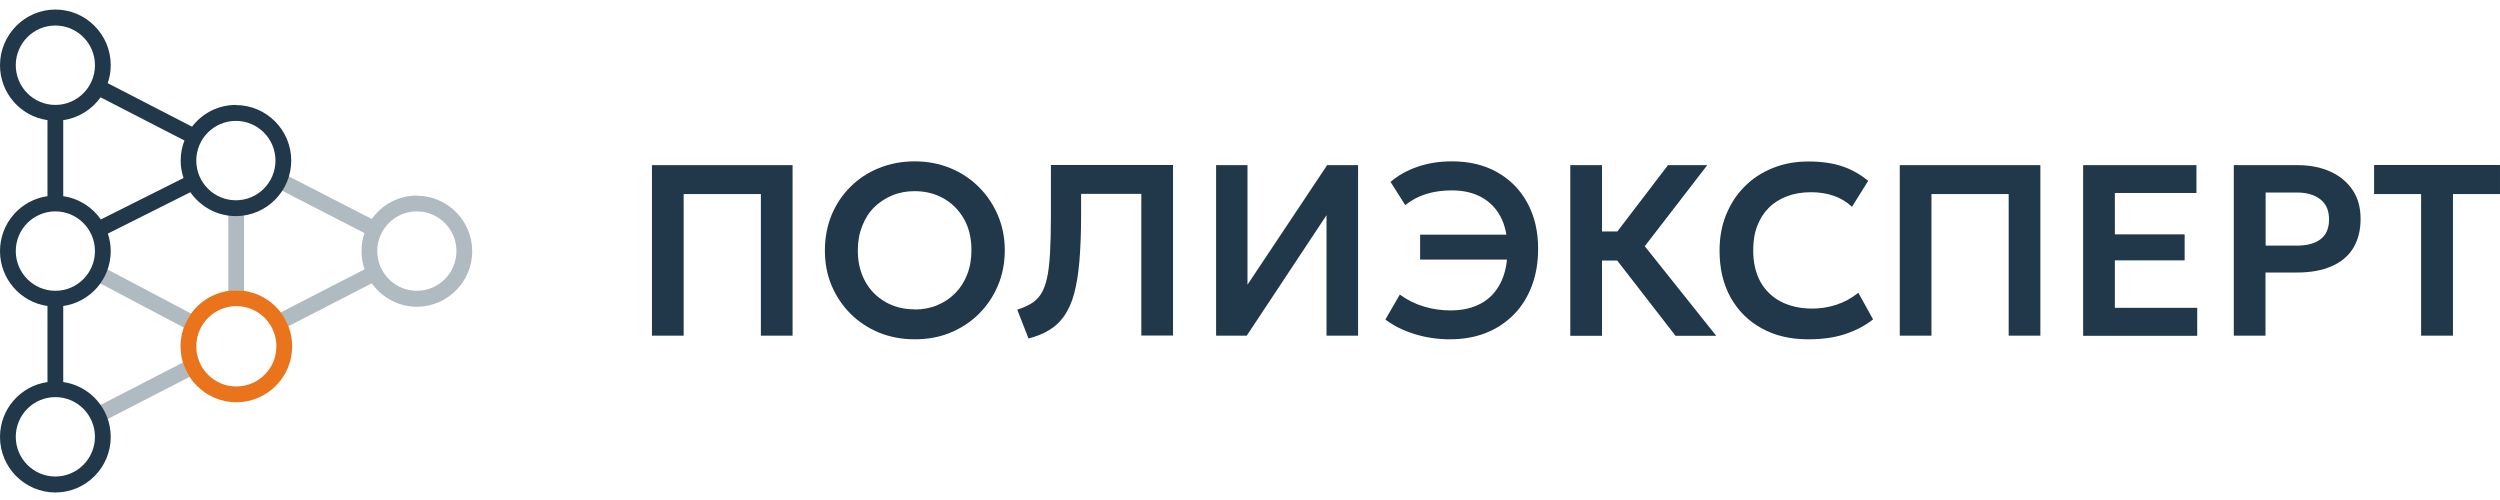
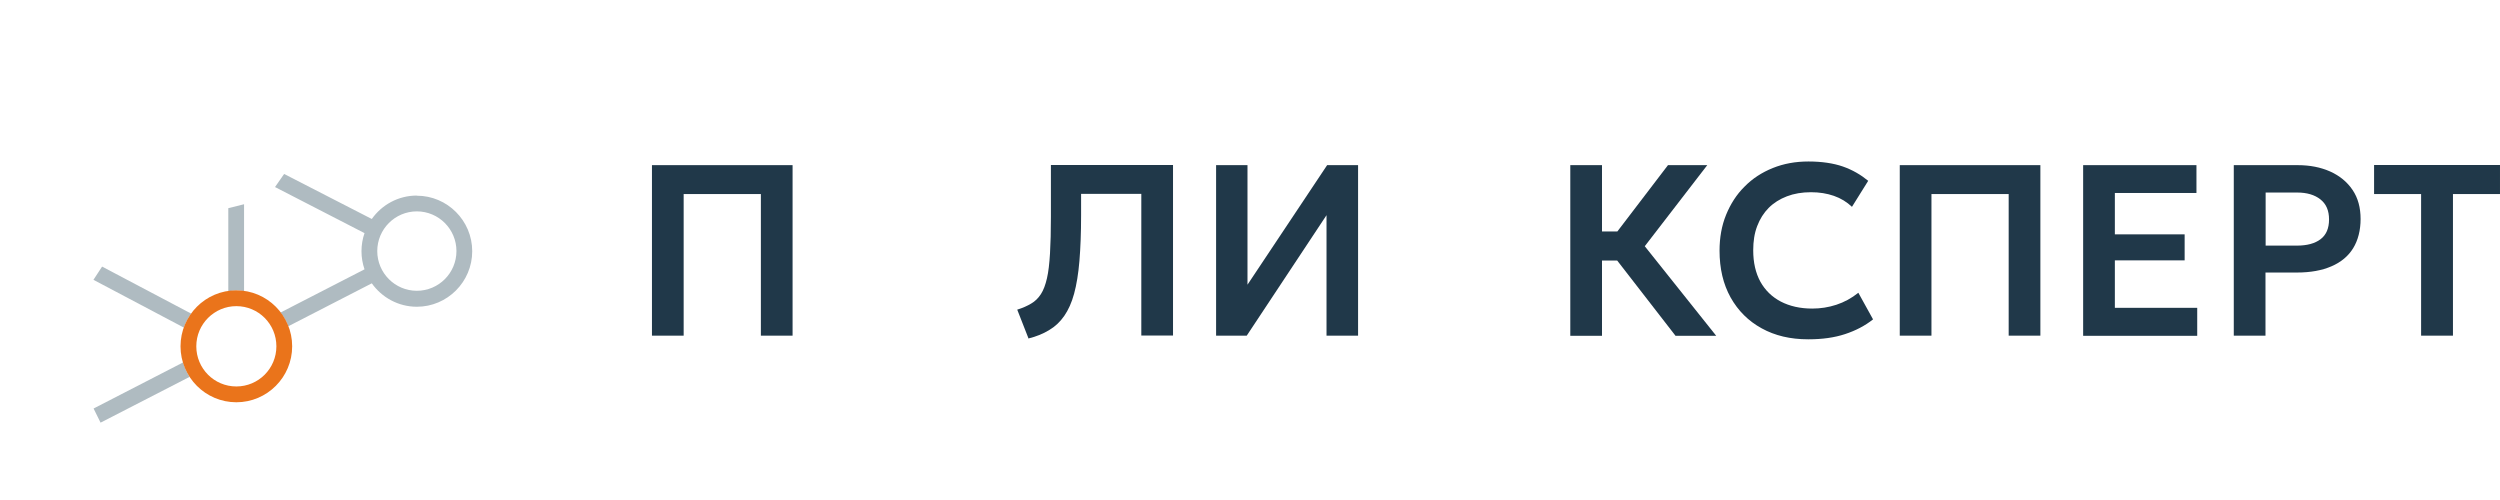
<svg xmlns="http://www.w3.org/2000/svg" width="240" height="48" viewBox="0 0 240 48" fill="none">
  <g clip-path="url(#clip0_433_1114)">
    <path d="M22.688 27.871C22.95 27.871 23.183 27.915 23.43 27.944V19.606L21.916 19.986V27.959C22.164 27.93 22.411 27.886 22.673 27.886L22.688 27.871Z" fill="#AFBBC1" />
    <path d="M18.349 30.105L9.801 25.593L8.971 26.863L17.65 31.448C17.825 30.966 18.058 30.513 18.349 30.105Z" fill="#AFBBC1" />
    <path d="M17.576 34.792L8.984 39.217L9.654 40.575L18.202 36.179C17.926 35.756 17.722 35.289 17.576 34.792Z" fill="#AFBBC1" />
    <path d="M40.018 18.774C38.227 18.774 36.654 19.664 35.693 21.022L27.276 16.7L26.402 17.956L34.994 22.38C34.805 22.921 34.703 23.505 34.703 24.118C34.703 24.731 34.805 25.301 34.994 25.856L26.927 30.003C27.232 30.397 27.494 30.835 27.684 31.317L35.693 27.199C36.654 28.557 38.241 29.448 40.018 29.448C42.945 29.448 45.333 27.053 45.333 24.118C45.333 21.183 42.945 18.788 40.018 18.788V18.774ZM40.018 27.915C37.921 27.915 36.217 26.206 36.217 24.103C36.217 22.001 37.921 20.292 40.018 20.292C42.115 20.292 43.819 22.001 43.819 24.103C43.819 26.206 42.115 27.915 40.018 27.915Z" fill="#AFBBC1" />
    <path d="M62.588 32.223V15.854H76.087V32.223H73.044V18.629H65.631V32.223H62.588Z" fill="#203849" />
-     <path d="M87.81 32.573C86.573 32.573 85.437 32.354 84.388 31.931C83.34 31.493 82.422 30.894 81.65 30.12C80.879 29.346 80.267 28.441 79.83 27.404C79.393 26.367 79.189 25.243 79.189 24.031C79.189 22.819 79.408 21.695 79.83 20.643C80.267 19.607 80.864 18.701 81.65 17.927C82.422 17.154 83.34 16.555 84.388 16.131C85.437 15.708 86.587 15.489 87.81 15.489C89.034 15.489 90.184 15.708 91.247 16.146C92.31 16.584 93.213 17.197 93.985 17.971C94.757 18.745 95.368 19.651 95.805 20.687C96.242 21.724 96.46 22.834 96.46 24.031C96.46 25.229 96.242 26.367 95.805 27.404C95.368 28.441 94.757 29.346 93.985 30.12C93.213 30.894 92.296 31.493 91.247 31.931C90.198 32.369 89.048 32.573 87.81 32.573ZM87.81 29.711C88.582 29.711 89.31 29.58 89.966 29.302C90.621 29.04 91.203 28.645 91.698 28.149C92.194 27.652 92.572 27.054 92.849 26.353C93.126 25.652 93.257 24.878 93.257 24.017C93.257 22.863 93.024 21.87 92.543 21.023C92.062 20.176 91.407 19.519 90.592 19.052C89.762 18.585 88.83 18.351 87.796 18.351C87.024 18.351 86.31 18.482 85.655 18.76C85 19.023 84.417 19.417 83.922 19.899C83.427 20.381 83.048 20.994 82.772 21.695C82.495 22.396 82.35 23.17 82.35 24.031C82.35 25.185 82.597 26.178 83.063 27.025C83.529 27.872 84.199 28.529 85.014 28.996C85.83 29.463 86.762 29.697 87.796 29.697L87.81 29.711Z" fill="#203849" />
    <path d="M98.746 32.515L97.654 29.726C98.178 29.566 98.63 29.361 98.994 29.142C99.373 28.923 99.678 28.617 99.926 28.237C100.174 27.857 100.363 27.346 100.508 26.718C100.654 26.09 100.741 25.302 100.8 24.338C100.858 23.375 100.887 22.206 100.887 20.805V15.84H112.61V32.209H109.566V18.614H103.785V20.673C103.785 22.352 103.727 23.812 103.625 25.054C103.523 26.28 103.348 27.332 103.115 28.193C102.882 29.055 102.562 29.756 102.169 30.325C101.775 30.895 101.295 31.347 100.727 31.683C100.159 32.033 99.489 32.311 98.703 32.501L98.746 32.515Z" fill="#203849" />
    <path d="M116.745 32.223V15.854H119.759V27.331L127.405 15.854H130.375V32.223H127.346V20.658L119.687 32.223H116.73H116.745Z" fill="#203849" />
-     <path d="M139.2 32.573C138.035 32.573 136.913 32.413 135.821 32.077C134.729 31.741 133.782 31.274 132.996 30.675L134.38 28.28C135.108 28.806 135.879 29.186 136.709 29.434C137.54 29.682 138.384 29.799 139.258 29.799C140.379 29.799 141.34 29.58 142.156 29.142C142.971 28.704 143.597 28.047 144.049 27.171C144.5 26.294 144.719 25.214 144.719 23.9C144.719 22.688 144.5 21.651 144.063 20.819C143.627 19.986 143 19.358 142.199 18.921C141.398 18.482 140.452 18.278 139.374 18.278C138.471 18.278 137.641 18.395 136.899 18.628C136.142 18.862 135.486 19.227 134.904 19.694L133.491 17.46C134.205 16.847 135.064 16.365 136.069 16.015C137.074 15.664 138.195 15.489 139.403 15.489C141.064 15.489 142.505 15.839 143.743 16.54C144.981 17.241 145.942 18.22 146.626 19.475C147.311 20.731 147.66 22.206 147.66 23.87C147.66 25.199 147.456 26.397 147.049 27.463C146.641 28.529 146.073 29.448 145.316 30.208C144.558 30.967 143.685 31.551 142.651 31.96C141.617 32.369 140.467 32.573 139.2 32.573ZM136.331 24.922V22.527H145.476V24.922H136.331Z" fill="#203849" />
    <path d="M150.748 32.223V15.854H153.792V22.221H156.835V25.01H153.792V32.238H150.748V32.223ZM160.84 32.223L154.185 23.637L160.126 15.854H163.898L157.898 23.637L164.757 32.238H160.84V32.223Z" fill="#203849" />
    <path d="M173.566 32.573C171.877 32.573 170.391 32.222 169.124 31.521C167.843 30.821 166.853 29.828 166.139 28.557C165.426 27.272 165.076 25.783 165.076 24.06C165.076 22.819 165.28 21.665 165.702 20.628C166.125 19.592 166.707 18.672 167.479 17.913C168.236 17.139 169.139 16.555 170.188 16.131C171.236 15.708 172.372 15.503 173.61 15.503C174.847 15.503 175.998 15.664 176.915 15.985C177.833 16.306 178.634 16.773 179.347 17.358L177.789 19.855C177.294 19.387 176.726 19.037 176.056 18.803C175.386 18.57 174.658 18.453 173.857 18.453C172.998 18.453 172.226 18.584 171.542 18.847C170.857 19.11 170.275 19.475 169.794 19.957C169.314 20.439 168.95 21.023 168.688 21.709C168.425 22.395 168.309 23.169 168.309 24.031C168.309 25.213 168.542 26.206 168.993 27.039C169.459 27.871 170.1 28.499 170.959 28.952C171.804 29.39 172.809 29.623 173.974 29.623C174.76 29.623 175.532 29.506 176.289 29.258C177.046 29.01 177.745 28.63 178.401 28.105L179.813 30.66C179.041 31.273 178.138 31.741 177.119 32.076C176.1 32.412 174.935 32.573 173.624 32.573H173.566Z" fill="#203849" />
    <path d="M182.377 32.223V15.854H195.876V32.223H192.833V18.629H185.42V32.223H182.377Z" fill="#203849" />
    <path d="M199.982 32.223V15.854H210.86V18.526H203.026V22.498H209.725V24.995H203.026V29.551H210.933V32.238H199.982V32.223Z" fill="#203849" />
    <path d="M214.443 32.223V15.854H220.574C221.754 15.854 222.788 16.059 223.705 16.468C224.608 16.876 225.321 17.46 225.846 18.234C226.37 19.008 226.617 19.943 226.617 21.023C226.617 22.104 226.37 23.068 225.904 23.827C225.438 24.586 224.739 25.17 223.821 25.565C222.919 25.959 221.812 26.163 220.501 26.163H217.487V32.223H214.443ZM217.487 23.579H220.501C221.477 23.579 222.234 23.374 222.773 22.965C223.312 22.557 223.588 21.929 223.588 21.067C223.588 20.206 223.312 19.578 222.758 19.14C222.205 18.702 221.462 18.483 220.53 18.483H217.501V23.564L217.487 23.579Z" fill="#203849" />
    <path d="M232.426 32.223V18.629H227.912V15.84H239.999V18.629H235.484V32.223H232.426Z" fill="#203849" />
-     <path d="M22.644 10.072C20.926 10.072 19.411 10.89 18.436 12.16L10.339 7.984C10.528 7.444 10.63 6.86 10.63 6.246C10.63 3.311 8.242 0.917 5.315 0.917C2.388 0.917 0 3.326 0 6.261C0 8.948 1.98 11.167 4.558 11.532V18.833C1.98 19.198 0 21.418 0 24.104C0 26.791 1.98 29.011 4.558 29.376V36.677C1.98 37.042 0 39.261 0 41.948C0 44.883 2.388 47.278 5.315 47.278C8.242 47.278 10.63 44.883 10.63 41.948C10.63 39.261 8.65 37.042 6.072 36.677V29.376C8.65 29.011 10.63 26.791 10.63 24.104C10.63 23.52 10.528 22.951 10.354 22.425L18.276 18.453C19.237 19.841 20.838 20.746 22.644 20.746C25.571 20.746 27.959 18.351 27.959 15.416C27.959 12.481 25.571 10.086 22.644 10.086V10.072ZM1.514 6.261C1.514 4.158 3.218 2.45 5.315 2.45C7.412 2.45 9.116 4.158 9.116 6.261C9.116 8.364 7.412 10.072 5.315 10.072C3.218 10.072 1.514 8.364 1.514 6.261ZM9.116 41.933C9.116 44.036 7.412 45.745 5.315 45.745C3.218 45.745 1.514 44.036 1.514 41.933C1.514 39.831 3.218 38.122 5.315 38.122C7.412 38.122 9.116 39.831 9.116 41.933ZM5.315 27.916C3.218 27.916 1.514 26.207 1.514 24.104C1.514 22.002 3.218 20.293 5.315 20.293C7.412 20.293 9.116 22.002 9.116 24.104C9.116 26.207 7.412 27.916 5.315 27.916ZM17.606 17.096L9.684 21.067C8.854 19.884 7.572 19.052 6.072 18.833V11.532C7.543 11.328 8.825 10.51 9.655 9.342L17.708 13.489C17.475 14.088 17.344 14.73 17.344 15.416C17.344 16 17.445 16.57 17.62 17.096H17.606ZM22.644 19.227C20.547 19.227 18.843 17.519 18.843 15.416C18.843 13.314 20.547 11.605 22.644 11.605C24.741 11.605 26.445 13.314 26.445 15.416C26.445 17.519 24.741 19.227 22.644 19.227Z" fill="#203849" />
    <path d="M22.689 38.618C19.733 38.618 17.33 36.209 17.33 33.245C17.33 30.281 19.733 27.871 22.689 27.871C25.645 27.871 28.048 30.281 28.048 33.245C28.048 36.209 25.645 38.618 22.689 38.618ZM22.689 29.39C20.578 29.39 18.845 31.113 18.845 33.245C18.845 35.377 20.563 37.1 22.689 37.1C24.815 37.1 26.533 35.377 26.533 33.245C26.533 31.113 24.815 29.39 22.689 29.39Z" fill="#EA741B" />
  </g>
  <defs>
    <clipPath id="clip0_433_1114">
      <rect width="240" height="46.332" fill="white" transform="translate(0 0.93)" />
    </clipPath>
  </defs>
</svg>